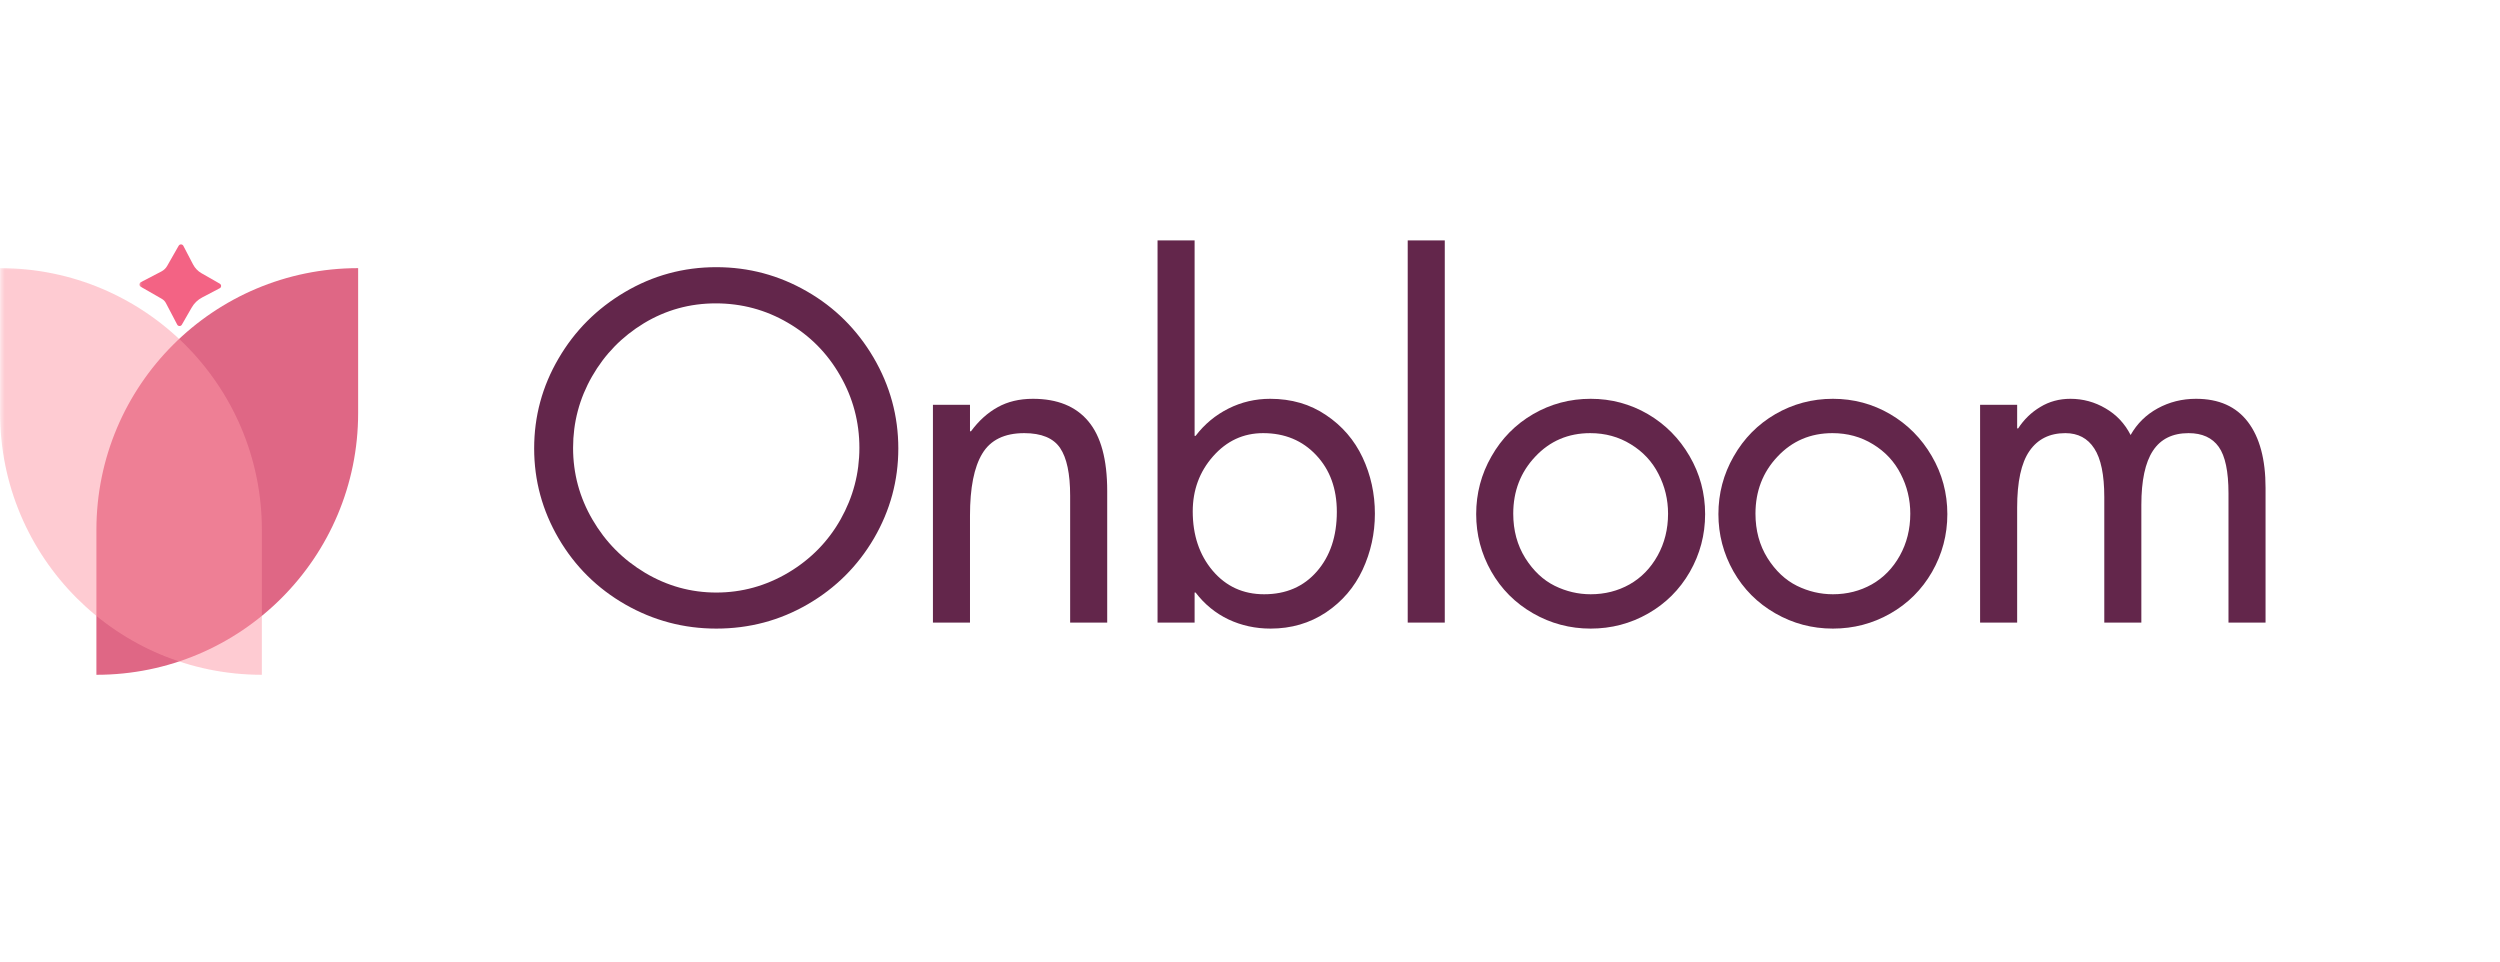
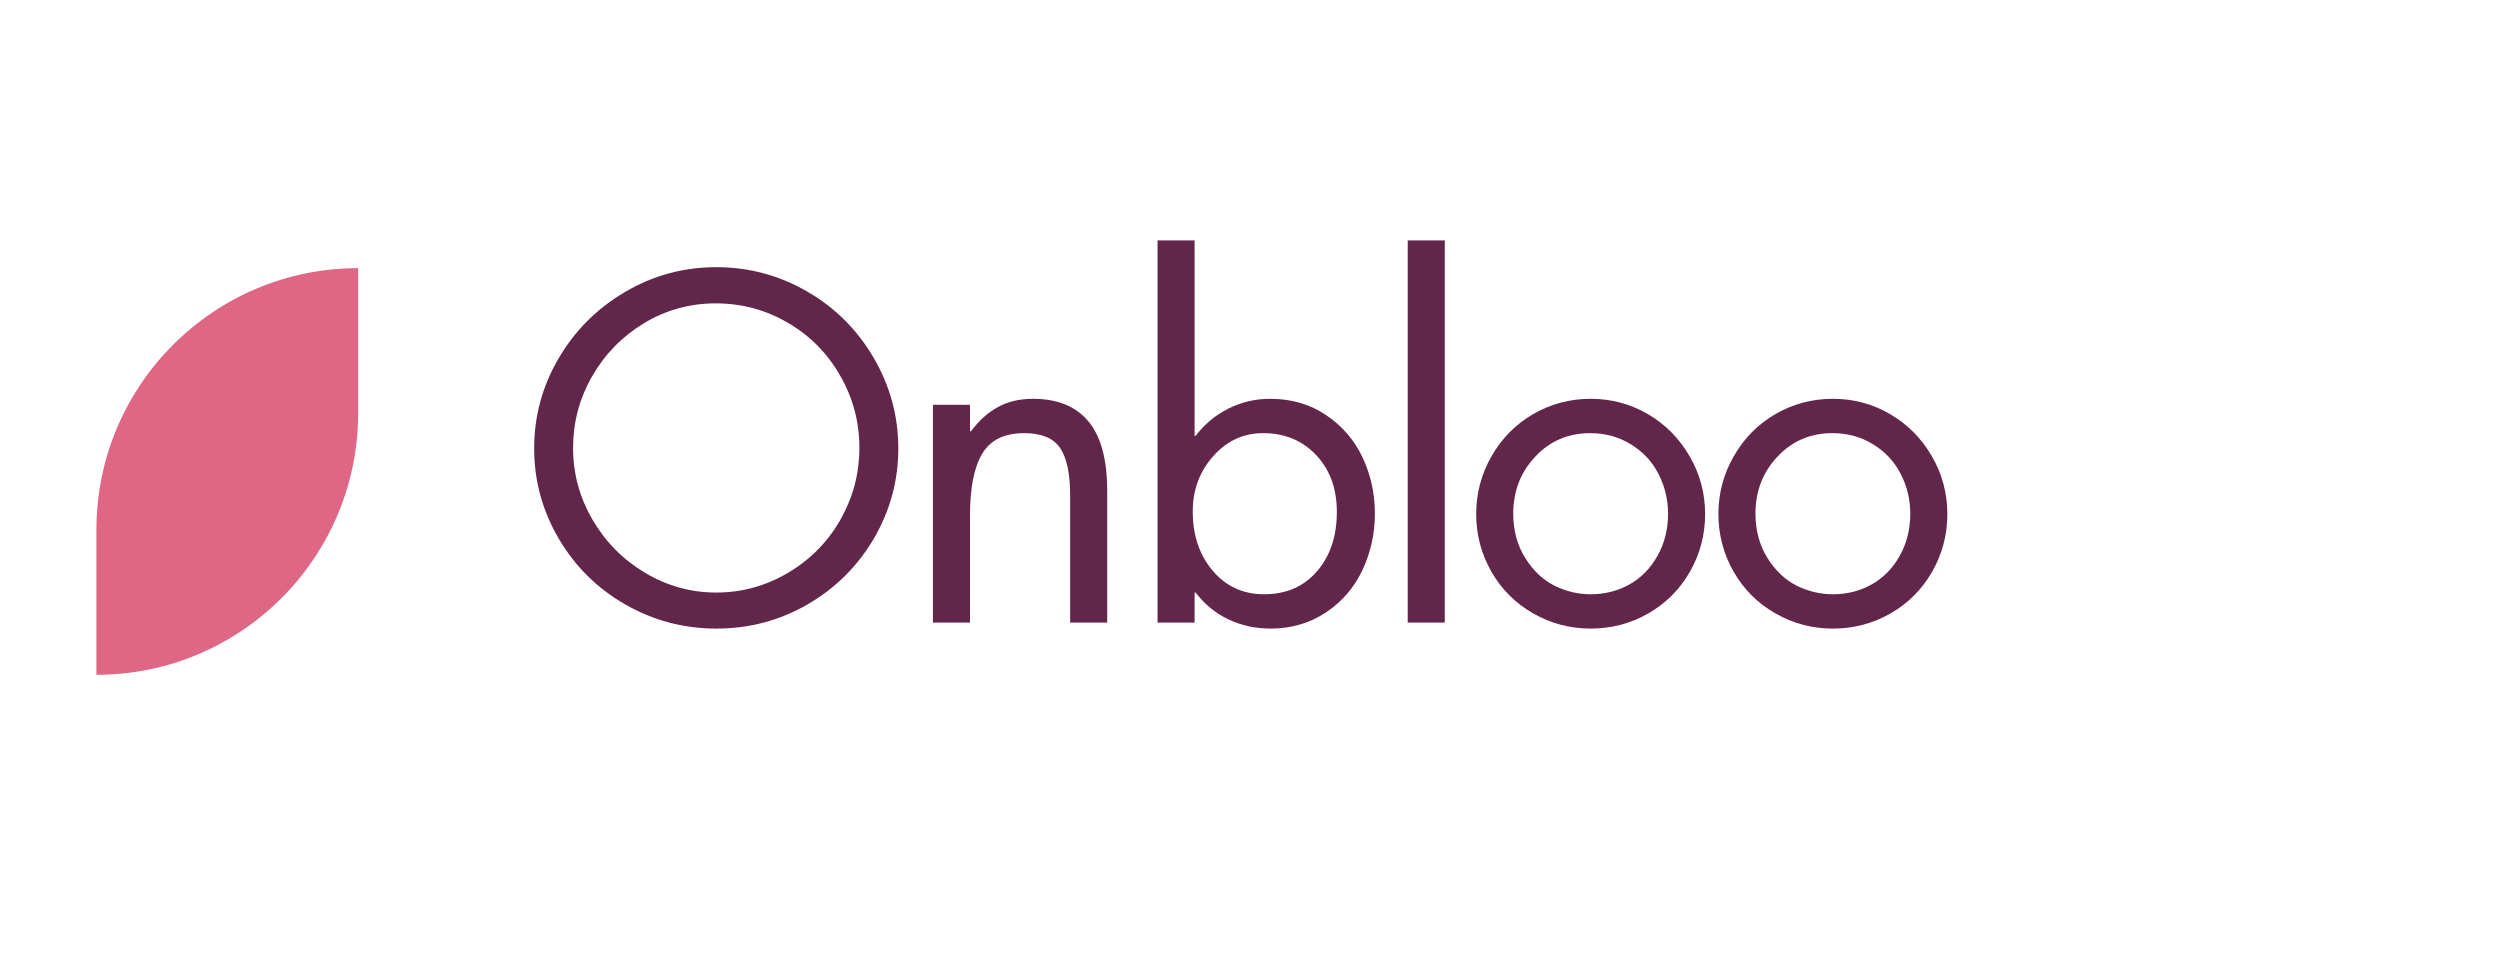
<svg xmlns="http://www.w3.org/2000/svg" width="364" zoomAndPan="magnify" viewBox="0 0 273 105" height="140" preserveAspectRatio="xMidYMid meet" version="1.2">
  <defs>
    <clipPath id="aafc8b14a5">
      <path d="M 10.52 29.281 L 39.402 29.281 L 39.402 73.809 L 10.52 73.809 Z M 10.52 29.281 " />
    </clipPath>
    <filter x="0%" y="0%" width="100%" filterUnits="objectBoundingBox" id="841c6d89fd" height="100%">
      <feColorMatrix values="0 0 0 0 1 0 0 0 0 1 0 0 0 0 1 0 0 0 1 0" type="matrix" in="SourceGraphic" />
    </filter>
    <clipPath id="5ee8a91408">
      <path d="M 0 0.281 L 28.602 0.281 L 28.602 44.809 L 0 44.809 Z M 0 0.281 " />
    </clipPath>
    <clipPath id="95796eb133">
      <rect x="0" width="29" y="0" height="45" />
    </clipPath>
    <clipPath id="f2d7360fa2">
      <path d="M 0.227 0.684 L 9.148 0.684 L 9.148 9.605 L 0.227 9.605 Z M 0.227 0.684 " />
    </clipPath>
    <clipPath id="a27440725d">
      <rect x="0" width="10" y="0" height="10" />
    </clipPath>
  </defs>
  <g id="86ceeb4edc">
    <g clip-rule="nonzero" clip-path="url(#aafc8b14a5)">
      <path style=" stroke:none;fill-rule:nonzero;fill:#df6785;fill-opacity:1;" d="M 39.109 29.281 C 23.324 29.281 10.527 42.078 10.527 57.863 L 10.527 73.688 C 26.312 73.688 39.109 60.891 39.109 45.105 Z M 39.109 29.281 " />
    </g>
    <g mask="url(#bc19f0cac5)" transform="matrix(1,0,0,1,0,29)">
      <g clip-path="url(#95796eb133)">
        <g clip-rule="nonzero" clip-path="url(#5ee8a91408)">
          <path style=" stroke:none;fill-rule:nonzero;fill:#fd98a6;fill-opacity:1;" d="M 0.008 0.281 C 15.797 0.281 28.594 13.078 28.594 28.863 L 28.594 44.688 C 12.809 44.688 0.008 31.891 0.008 16.105 Z M 0.008 0.281 " />
        </g>
      </g>
      <mask id="bc19f0cac5">
        <g filter="url(#841c6d89fd)">
-           <rect x="0" width="273" y="0" height="105" style="fill:#000000;fill-opacity:0.5;stroke:none;" />
-         </g>
+           </g>
      </mask>
    </g>
    <g mask="url(#2bd1199adc)" transform="matrix(1,0,0,1,15,26)">
      <g clip-path="url(#a27440725d)">
        <g clip-rule="nonzero" clip-path="url(#f2d7360fa2)">
-           <path style=" stroke:none;fill-rule:evenodd;fill:#ef2f5b;fill-opacity:1;" d="M 6.996 3.832 L 9 4.977 C 9.137 5.055 9.188 5.227 9.109 5.367 C 9.082 5.414 9.039 5.457 8.988 5.48 L 7.082 6.48 C 6.598 6.73 6.199 7.117 5.93 7.59 L 4.855 9.461 C 4.777 9.598 4.605 9.645 4.469 9.57 C 4.418 9.543 4.379 9.5 4.352 9.449 L 3.121 7.102 C 3.02 6.906 2.863 6.746 2.676 6.637 L 0.375 5.316 C 0.234 5.238 0.188 5.066 0.266 4.93 C 0.293 4.879 0.332 4.84 0.383 4.812 L 2.645 3.633 C 2.895 3.5 3.105 3.297 3.25 3.047 L 4.512 0.832 C 4.59 0.695 4.766 0.645 4.902 0.723 C 4.953 0.75 4.992 0.789 5.02 0.84 L 6.086 2.883 C 6.293 3.281 6.609 3.609 6.996 3.832 Z M 6.996 3.832 " />
+           <path style=" stroke:none;fill-rule:evenodd;fill:#ef2f5b;fill-opacity:1;" d="M 6.996 3.832 L 9 4.977 C 9.137 5.055 9.188 5.227 9.109 5.367 C 9.082 5.414 9.039 5.457 8.988 5.48 L 7.082 6.48 C 6.598 6.73 6.199 7.117 5.93 7.59 L 4.855 9.461 C 4.777 9.598 4.605 9.645 4.469 9.57 C 4.418 9.543 4.379 9.5 4.352 9.449 L 3.121 7.102 C 3.02 6.906 2.863 6.746 2.676 6.637 L 0.375 5.316 C 0.234 5.238 0.188 5.066 0.266 4.93 L 2.645 3.633 C 2.895 3.5 3.105 3.297 3.25 3.047 L 4.512 0.832 C 4.59 0.695 4.766 0.645 4.902 0.723 C 4.953 0.75 4.992 0.789 5.02 0.84 L 6.086 2.883 C 6.293 3.281 6.609 3.609 6.996 3.832 Z M 6.996 3.832 " />
        </g>
      </g>
      <mask id="2bd1199adc">
        <g filter="url(#841c6d89fd)">
-           <rect x="0" width="273" y="0" height="105" style="fill:#000000;fill-opacity:0.75;stroke:none;" />
-         </g>
+           </g>
      </mask>
    </g>
    <g style="fill:#63264b;fill-opacity:1;">
      <g transform="translate(56.408, 67.987)">
        <path style="stroke:none" d="M 1.922 -19.016 C 1.922 -22.523 2.805 -25.797 4.578 -28.828 C 6.348 -31.867 8.766 -34.289 11.828 -36.094 C 14.898 -37.906 18.227 -38.812 21.812 -38.812 C 25.352 -38.812 28.648 -37.93 31.703 -36.172 C 34.754 -34.422 37.18 -32.008 38.984 -28.938 C 40.785 -25.863 41.688 -22.555 41.688 -19.016 C 41.688 -15.516 40.801 -12.242 39.031 -9.203 C 37.258 -6.172 34.848 -3.77 31.797 -2 C 28.742 -0.227 25.414 0.656 21.812 0.656 C 18.27 0.656 14.961 -0.219 11.891 -1.969 C 8.816 -3.727 6.383 -6.133 4.594 -9.188 C 2.812 -12.238 1.922 -15.516 1.922 -19.016 Z M 21.75 -34.859 C 18.914 -34.859 16.301 -34.133 13.906 -32.688 C 11.52 -31.238 9.633 -29.305 8.25 -26.891 C 6.863 -24.473 6.172 -21.867 6.172 -19.078 C 6.172 -16.273 6.879 -13.66 8.297 -11.234 C 9.711 -8.805 11.625 -6.875 14.031 -5.438 C 16.445 -4 19.039 -3.281 21.812 -3.281 C 24.602 -3.281 27.223 -4.004 29.672 -5.453 C 32.117 -6.91 34.023 -8.852 35.391 -11.281 C 36.754 -13.707 37.438 -16.305 37.438 -19.078 C 37.438 -21.91 36.734 -24.547 35.328 -26.984 C 33.93 -29.43 32.023 -31.352 29.609 -32.75 C 27.203 -34.156 24.582 -34.859 21.75 -34.859 Z M 21.75 -34.859 " />
      </g>
    </g>
    <g style="fill:#63264b;fill-opacity:1;">
      <g transform="translate(98.032, 67.987)">
        <path style="stroke:none" d="M 22.875 0 L 18.828 0 L 18.828 -13.859 C 18.828 -16.254 18.461 -17.988 17.734 -19.062 C 17.004 -20.145 15.695 -20.688 13.812 -20.688 C 11.656 -20.688 10.129 -19.941 9.234 -18.453 C 8.336 -16.973 7.891 -14.719 7.891 -11.688 L 7.891 0 L 3.844 0 L 3.844 -23.781 L 7.891 -23.781 L 7.891 -20.891 L 8 -20.891 C 8.844 -22.035 9.812 -22.91 10.906 -23.516 C 12 -24.129 13.285 -24.438 14.766 -24.438 C 17.43 -24.438 19.445 -23.617 20.812 -21.984 C 22.188 -20.348 22.875 -17.812 22.875 -14.375 Z M 22.875 0 " />
      </g>
    </g>
    <g style="fill:#63264b;fill-opacity:1;">
      <g transform="translate(122.763, 67.987)">
        <path style="stroke:none" d="M 7.688 -41.734 L 7.688 -20.391 L 7.797 -20.391 C 8.773 -21.672 9.973 -22.664 11.391 -23.375 C 12.805 -24.082 14.32 -24.438 15.938 -24.438 C 18.258 -24.438 20.297 -23.844 22.047 -22.656 C 23.805 -21.477 25.133 -19.938 26.031 -18.031 C 26.926 -16.125 27.375 -14.078 27.375 -11.891 C 27.375 -9.734 26.926 -7.691 26.031 -5.766 C 25.133 -3.848 23.801 -2.297 22.031 -1.109 C 20.258 0.066 18.242 0.656 15.984 0.656 C 14.336 0.656 12.805 0.32 11.391 -0.344 C 9.973 -1.02 8.773 -2 7.797 -3.281 L 7.688 -3.281 L 7.688 0 L 3.641 0 L 3.641 -41.734 Z M 15.172 -20.688 C 13.016 -20.688 11.191 -19.844 9.703 -18.156 C 8.223 -16.477 7.484 -14.473 7.484 -12.141 C 7.484 -9.547 8.207 -7.391 9.656 -5.672 C 11.113 -3.953 12.988 -3.094 15.281 -3.094 C 17.676 -3.094 19.598 -3.926 21.047 -5.594 C 22.492 -7.258 23.219 -9.426 23.219 -12.094 C 23.219 -14.625 22.469 -16.688 20.969 -18.281 C 19.469 -19.883 17.535 -20.688 15.172 -20.688 Z M 15.172 -20.688 " />
      </g>
    </g>
    <g style="fill:#63264b;fill-opacity:1;">
      <g transform="translate(149.972, 67.987)">
        <path style="stroke:none" d="M 7.797 -41.734 L 7.797 0 L 3.75 0 L 3.75 -41.734 Z M 7.797 -41.734 " />
      </g>
    </g>
    <g style="fill:#63264b;fill-opacity:1;">
      <g transform="translate(159.48, 67.987)">
        <path style="stroke:none" d="M 1.719 -11.844 C 1.719 -14.102 2.273 -16.207 3.391 -18.156 C 4.504 -20.113 6.02 -21.648 7.938 -22.766 C 9.863 -23.879 11.957 -24.438 14.219 -24.438 C 16.477 -24.438 18.562 -23.879 20.469 -22.766 C 22.375 -21.648 23.891 -20.125 25.016 -18.188 C 26.148 -16.25 26.719 -14.133 26.719 -11.844 C 26.719 -9.582 26.16 -7.477 25.047 -5.531 C 23.93 -3.594 22.41 -2.078 20.484 -0.984 C 18.566 0.109 16.477 0.656 14.219 0.656 C 11.957 0.656 9.859 0.098 7.922 -1.016 C 5.984 -2.129 4.461 -3.656 3.359 -5.594 C 2.266 -7.531 1.719 -9.613 1.719 -11.844 Z M 14.172 -20.688 C 11.773 -20.688 9.773 -19.832 8.172 -18.125 C 6.566 -16.426 5.766 -14.348 5.766 -11.891 C 5.766 -10.066 6.203 -8.453 7.078 -7.047 C 7.961 -5.648 9.035 -4.641 10.297 -4.016 C 11.555 -3.398 12.863 -3.094 14.219 -3.094 C 15.77 -3.094 17.188 -3.453 18.469 -4.172 C 19.75 -4.898 20.77 -5.945 21.531 -7.312 C 22.289 -8.676 22.672 -10.203 22.672 -11.891 C 22.672 -13.441 22.32 -14.891 21.625 -16.234 C 20.938 -17.586 19.93 -18.664 18.609 -19.469 C 17.297 -20.281 15.816 -20.688 14.172 -20.688 Z M 14.172 -20.688 " />
      </g>
    </g>
    <g style="fill:#63264b;fill-opacity:1;">
      <g transform="translate(185.931, 67.987)">
        <path style="stroke:none" d="M 1.719 -11.844 C 1.719 -14.102 2.273 -16.207 3.391 -18.156 C 4.504 -20.113 6.02 -21.648 7.938 -22.766 C 9.863 -23.879 11.957 -24.438 14.219 -24.438 C 16.477 -24.438 18.562 -23.879 20.469 -22.766 C 22.375 -21.648 23.891 -20.125 25.016 -18.188 C 26.148 -16.25 26.719 -14.133 26.719 -11.844 C 26.719 -9.582 26.16 -7.477 25.047 -5.531 C 23.93 -3.594 22.41 -2.078 20.484 -0.984 C 18.566 0.109 16.477 0.656 14.219 0.656 C 11.957 0.656 9.859 0.098 7.922 -1.016 C 5.984 -2.129 4.461 -3.656 3.359 -5.594 C 2.266 -7.531 1.719 -9.613 1.719 -11.844 Z M 14.172 -20.688 C 11.773 -20.688 9.773 -19.832 8.172 -18.125 C 6.566 -16.426 5.766 -14.348 5.766 -11.891 C 5.766 -10.066 6.203 -8.453 7.078 -7.047 C 7.961 -5.648 9.035 -4.641 10.297 -4.016 C 11.555 -3.398 12.863 -3.094 14.219 -3.094 C 15.77 -3.094 17.188 -3.453 18.469 -4.172 C 19.75 -4.898 20.77 -5.945 21.531 -7.312 C 22.289 -8.676 22.672 -10.203 22.672 -11.891 C 22.672 -13.441 22.32 -14.891 21.625 -16.234 C 20.938 -17.586 19.93 -18.664 18.609 -19.469 C 17.297 -20.281 15.816 -20.688 14.172 -20.688 Z M 14.172 -20.688 " />
      </g>
    </g>
    <g style="fill:#63264b;fill-opacity:1;">
      <g transform="translate(212.382, 67.987)">
-         <path style="stroke:none" d="M 20.281 -20.484 C 20.988 -21.734 21.973 -22.703 23.234 -23.391 C 24.504 -24.086 25.898 -24.438 27.422 -24.438 C 29.922 -24.438 31.812 -23.594 33.094 -21.906 C 34.375 -20.219 35.016 -17.82 35.016 -14.719 L 35.016 0 L 30.969 0 L 30.969 -14.109 C 30.969 -16.504 30.613 -18.195 29.906 -19.188 C 29.195 -20.188 28.098 -20.688 26.609 -20.688 C 24.859 -20.688 23.562 -20.047 22.719 -18.766 C 21.875 -17.484 21.453 -15.508 21.453 -12.844 L 21.453 0 L 17.406 0 L 17.406 -13.703 C 17.406 -16.141 17.039 -17.91 16.312 -19.016 C 15.594 -20.129 14.539 -20.688 13.156 -20.688 C 11.438 -20.688 10.129 -20.035 9.234 -18.734 C 8.336 -17.441 7.891 -15.379 7.891 -12.547 L 7.891 0 L 3.844 0 L 3.844 -23.781 L 7.891 -23.781 L 7.891 -21.203 L 8 -21.203 C 8.633 -22.18 9.441 -22.961 10.422 -23.547 C 11.398 -24.141 12.492 -24.438 13.703 -24.438 C 15.086 -24.438 16.367 -24.086 17.547 -23.391 C 18.734 -22.703 19.645 -21.734 20.281 -20.484 Z M 20.281 -20.484 " />
-       </g>
+         </g>
    </g>
  </g>
</svg>